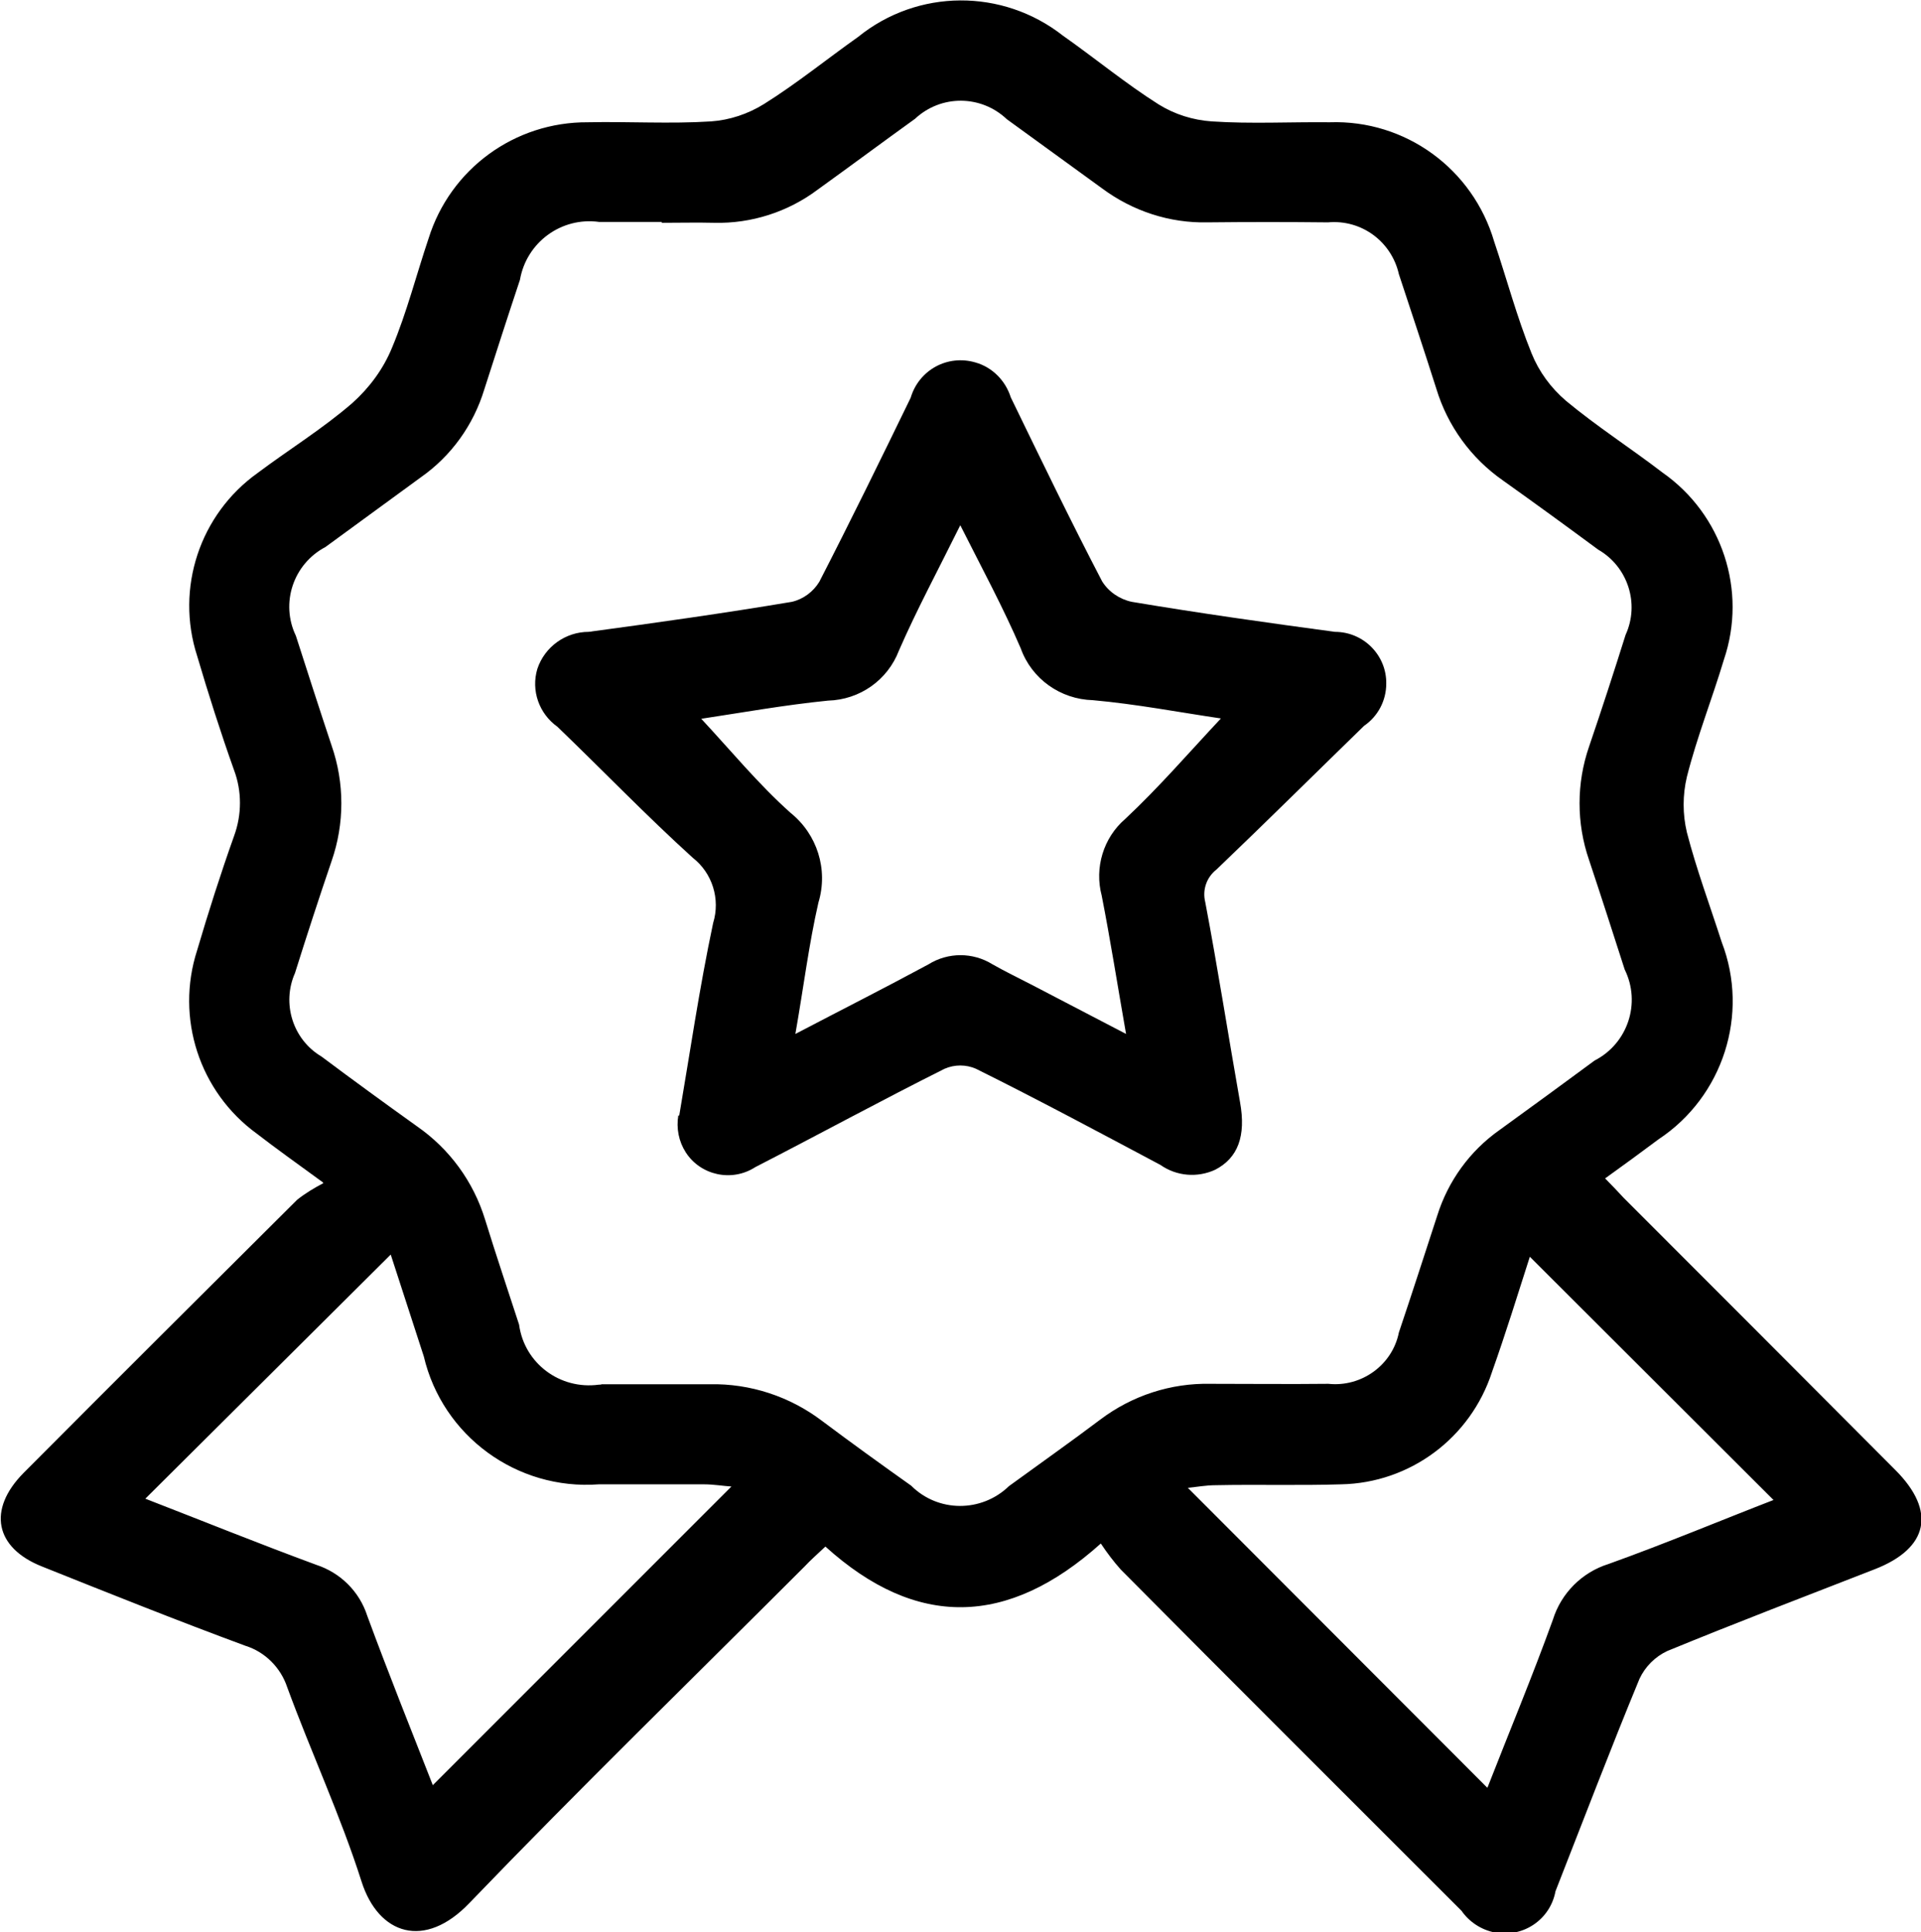
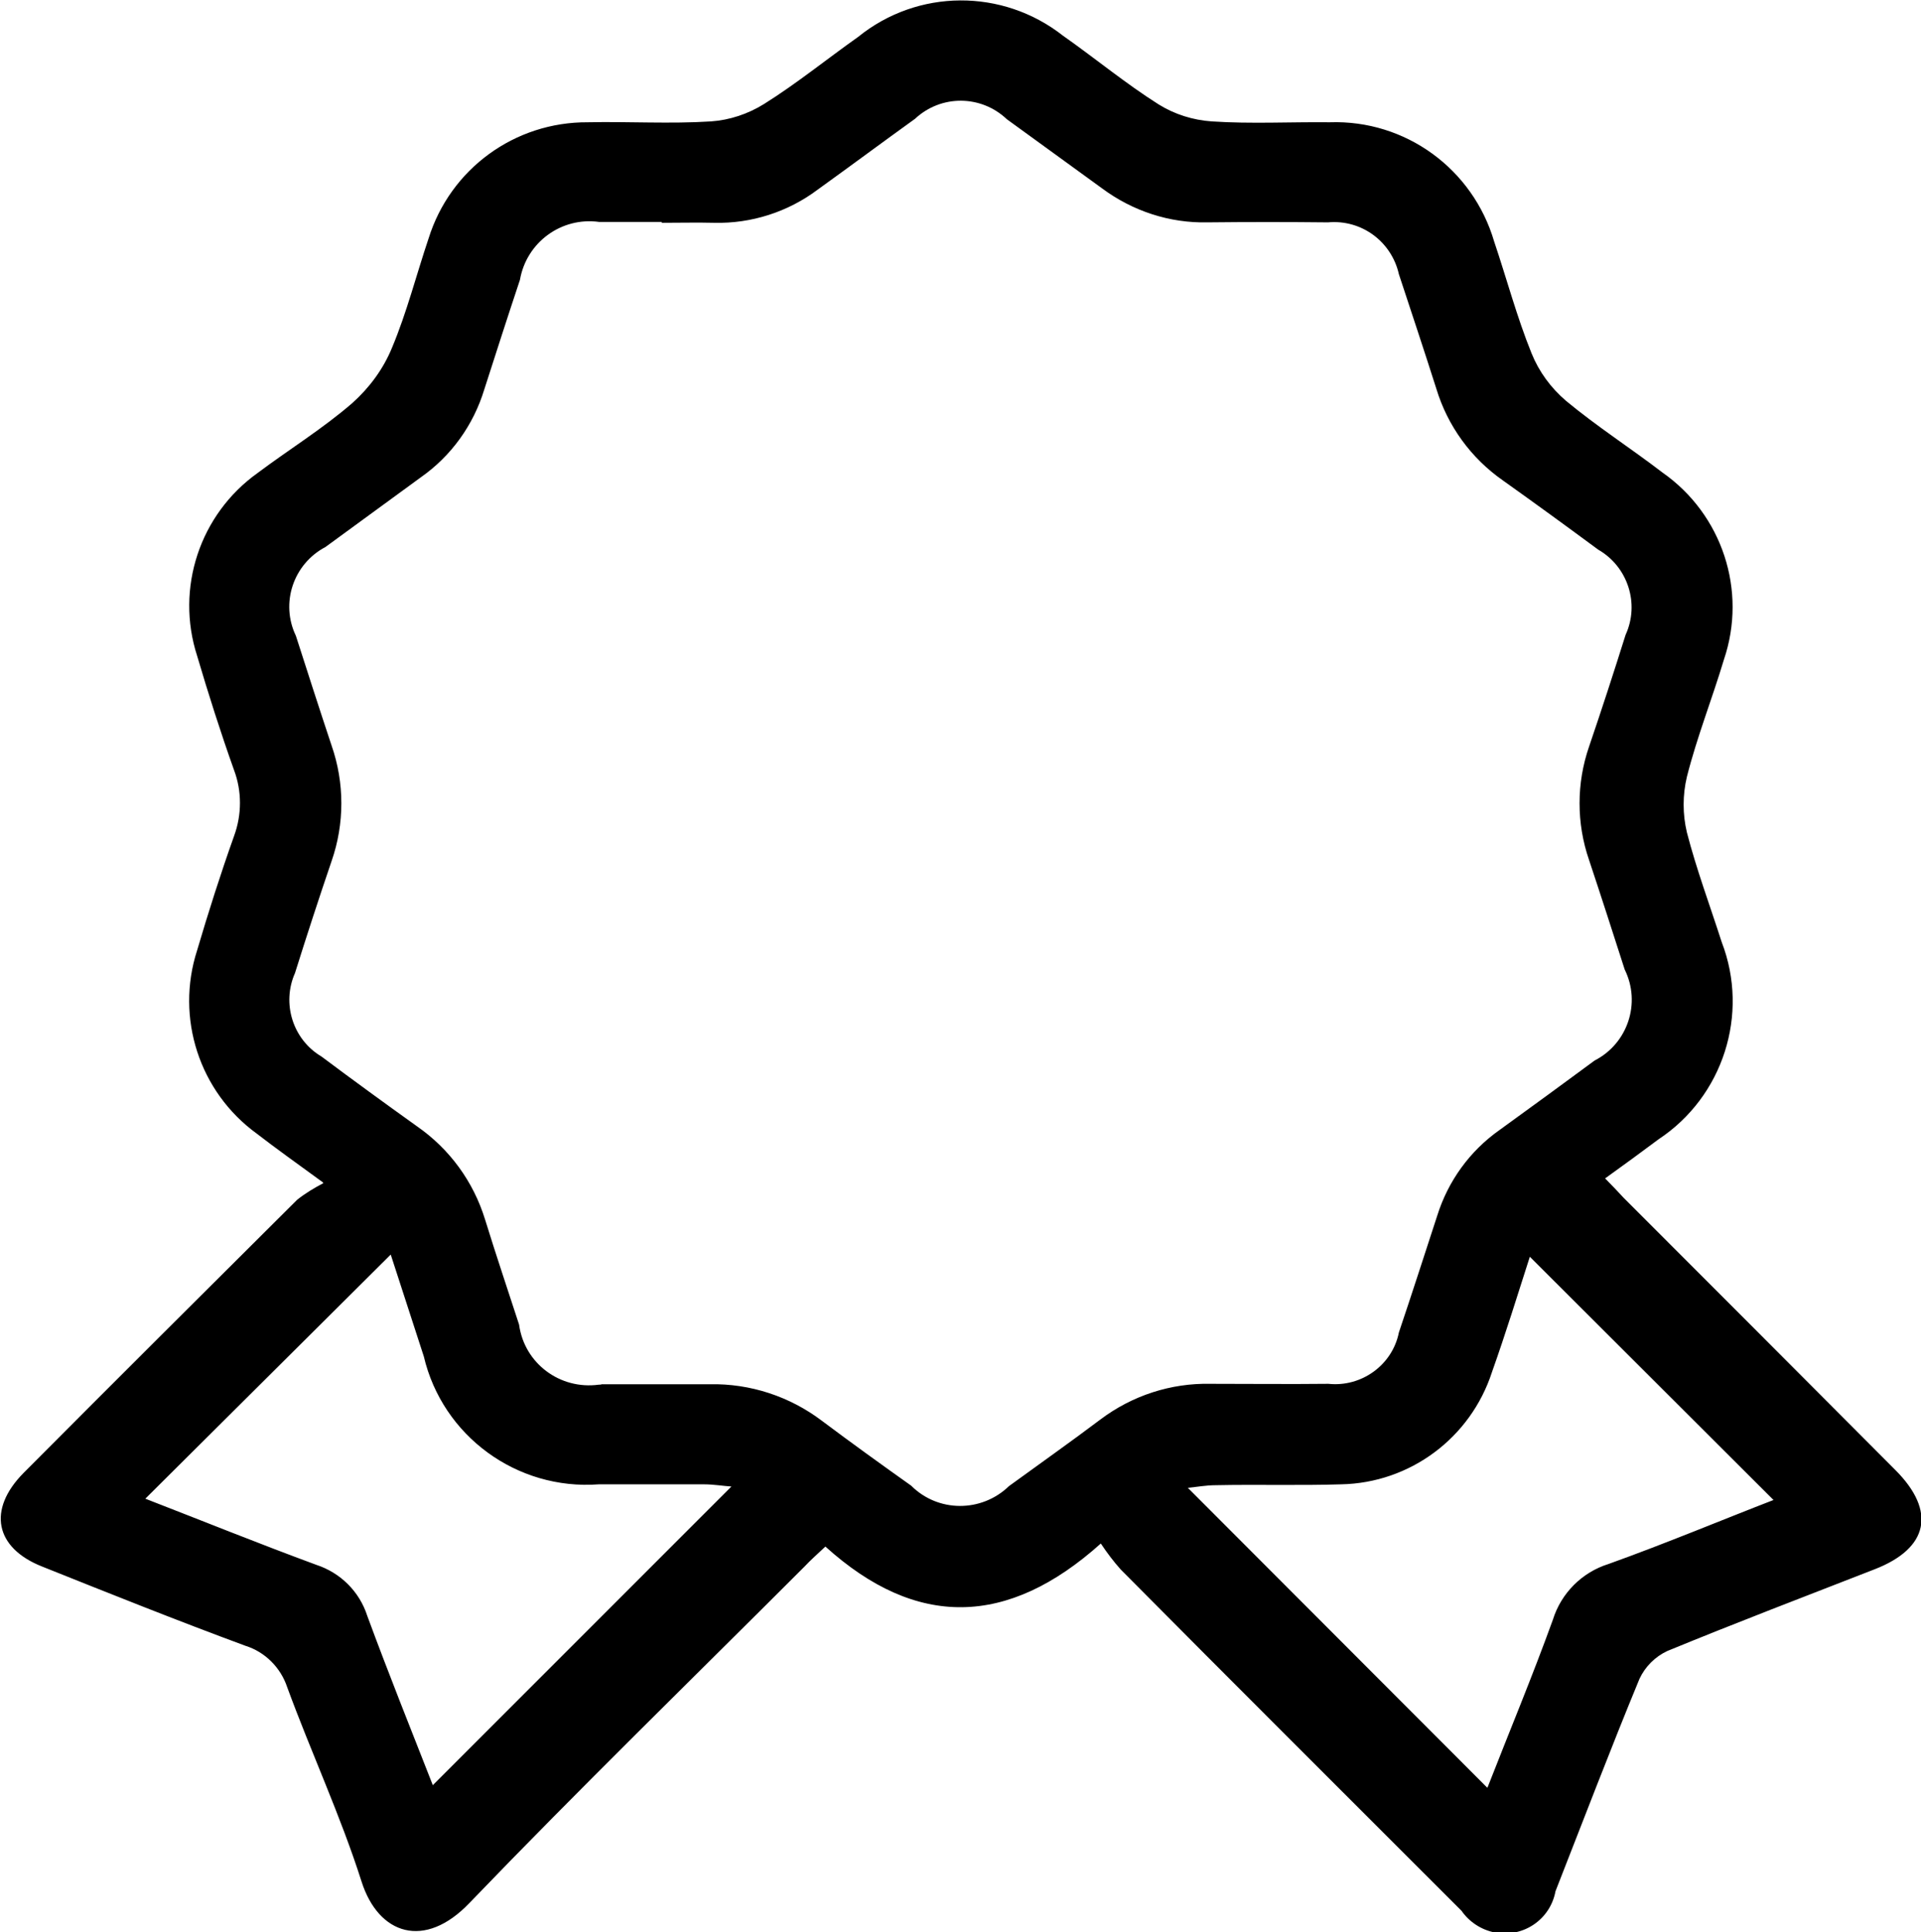
<svg xmlns="http://www.w3.org/2000/svg" id="Calque_2" data-name="Calque 2" viewBox="0 0 44.15 44.4">
  <g id="Calque_1-2" data-name="Calque 1">
    <g id="Groupe_3415" data-name="Groupe 3415">
      <path id="Tracé_134" data-name="Tracé 134" d="M7.42,27.17c-.63-.46-1.08-.78-1.52-1.12-1.32-.96-1.87-2.66-1.37-4.21.26-.88.54-1.76.85-2.63.18-.49.18-1.03,0-1.51-.31-.87-.59-1.75-.85-2.63-.5-1.55.06-3.25,1.39-4.2.72-.54,1.5-1.02,2.18-1.61.39-.35.71-.78.91-1.27.34-.81.56-1.68.84-2.51.5-1.6,1.98-2.68,3.66-2.67.94-.02,1.89.04,2.83-.02.43-.03.85-.17,1.22-.4.75-.47,1.44-1.03,2.16-1.54,1.37-1.11,3.32-1.12,4.71-.03.74.52,1.44,1.1,2.2,1.58.37.23.79.36,1.22.39.9.06,1.81.01,2.71.02,1.74-.06,3.29,1.07,3.78,2.74.29.86.52,1.73.86,2.57.17.42.44.79.79,1.09.71.59,1.49,1.09,2.22,1.65,1.37.96,1.95,2.71,1.41,4.3-.27.9-.62,1.78-.85,2.69-.1.42-.1.86,0,1.28.22.85.53,1.68.8,2.52.64,1.66.03,3.55-1.45,4.53-.4.3-.8.59-1.23.9.17.17.3.31.43.45,2.08,2.08,4.16,4.16,6.24,6.25.95.95.76,1.8-.47,2.28-1.59.62-3.19,1.23-4.77,1.88-.28.13-.51.36-.64.64-.67,1.62-1.29,3.25-1.93,4.88-.12.65-.74,1.07-1.39.95-.31-.06-.59-.24-.77-.5-2.61-2.61-5.23-5.22-7.83-7.84-.17-.19-.32-.39-.46-.6-2.14,1.92-4.24,1.96-6.33.07-.18.17-.34.31-.48.46-2.57,2.57-5.18,5.11-7.7,7.73-1.03,1.08-2.09.73-2.48-.49-.48-1.51-1.16-2.97-1.71-4.47-.15-.45-.51-.81-.96-.95-1.57-.58-3.12-1.2-4.67-1.82-1.09-.43-1.26-1.31-.43-2.15,2.09-2.1,4.19-4.19,6.29-6.28.19-.15.39-.27.6-.38M15.21,5.1h-1.44c-.87-.12-1.67.47-1.82,1.33-.28.84-.55,1.68-.82,2.52-.25.82-.76,1.53-1.46,2.02-.73.53-1.46,1.07-2.19,1.6-.74.39-1.04,1.29-.68,2.04.27.84.54,1.68.82,2.52.3.86.3,1.8,0,2.66-.29.85-.57,1.71-.84,2.57-.31.7-.05,1.53.61,1.92.72.54,1.45,1.07,2.19,1.6.75.52,1.3,1.27,1.57,2.15.25.81.52,1.61.78,2.41.12.89.94,1.5,1.83,1.38.02,0,.05,0,.07-.01.83,0,1.65,0,2.48,0,.93-.02,1.84.28,2.58.84.68.51,1.36,1,2.05,1.49.62.62,1.62.62,2.25.01.7-.51,1.41-1.01,2.1-1.53.73-.55,1.62-.84,2.53-.82.9,0,1.81.01,2.71,0,.76.08,1.47-.43,1.62-1.18.3-.89.59-1.79.88-2.68.25-.8.75-1.49,1.43-1.97.73-.53,1.46-1.06,2.19-1.6.76-.39,1.07-1.32.69-2.09-.27-.84-.54-1.68-.82-2.52-.29-.84-.29-1.76,0-2.6.29-.85.57-1.71.84-2.57.33-.72.05-1.57-.63-1.96-.73-.54-1.46-1.07-2.19-1.59-.73-.51-1.27-1.25-1.53-2.11-.28-.88-.57-1.75-.86-2.63-.17-.75-.86-1.26-1.63-1.19-.92-.01-1.85-.01-2.77,0-.87.02-1.72-.26-2.42-.78-.73-.53-1.46-1.06-2.19-1.59-.59-.56-1.51-.57-2.11-.01-.75.54-1.49,1.09-2.24,1.63-.68.51-1.52.78-2.37.76-.4-.01-.81,0-1.21,0M9.95,41.02l6.86-6.86c-.18-.01-.4-.05-.63-.05-.81,0-1.61,0-2.42,0-1.88.14-3.59-1.11-4.02-2.94l-.76-2.34-5.64,5.61c1.29.5,2.6,1.03,3.93,1.52.55.18.99.61,1.17,1.17.49,1.33,1.02,2.65,1.51,3.9M34.19,41.07c.5-1.28,1.03-2.55,1.5-3.85.19-.61.67-1.09,1.28-1.28,1.31-.47,2.6-1.01,3.79-1.47l-5.6-5.59c-.27.84-.55,1.75-.87,2.65-.49,1.51-1.88,2.55-3.47,2.58-.96.03-1.92,0-2.88.02-.22,0-.43.04-.64.06l6.88,6.89" />
-       <path id="Tracé_135" data-name="Tracé 135" d="M15.61,25.64c.24-1.4.46-2.92.78-4.43.17-.55-.02-1.15-.47-1.5-1.07-.97-2.07-2.01-3.11-3.01-.42-.3-.61-.83-.46-1.33.17-.51.65-.85,1.18-.85,1.56-.21,3.12-.43,4.67-.69.26-.06.49-.23.63-.46.72-1.4,1.41-2.81,2.1-4.23.19-.64.85-1,1.49-.81.39.11.69.42.81.8.69,1.42,1.37,2.83,2.1,4.23.15.24.4.41.68.47,1.55.26,3.11.48,4.67.69.66,0,1.19.54,1.18,1.19,0,.39-.19.75-.51.97-1.13,1.1-2.25,2.21-3.39,3.3-.23.18-.33.47-.26.75.29,1.53.53,3.07.8,4.6.14.78-.05,1.28-.57,1.55-.41.19-.89.15-1.26-.11-1.41-.75-2.81-1.5-4.24-2.21-.23-.1-.49-.1-.72,0-1.46.73-2.89,1.51-4.35,2.26-.54.35-1.26.19-1.6-.34-.16-.25-.22-.55-.17-.85M16.11,16.51c.68.73,1.32,1.51,2.06,2.17.61.49.87,1.3.64,2.06-.22.96-.34,1.94-.53,3.02,1.09-.57,2.08-1.07,3.06-1.6.45-.28,1.02-.28,1.47,0,.3.17.61.32.92.48l2.15,1.12c-.2-1.14-.36-2.16-.56-3.18-.17-.64.04-1.33.54-1.76.77-.72,1.46-1.52,2.2-2.31-.95-.14-1.94-.33-2.94-.42-.75-.02-1.41-.49-1.66-1.19-.4-.93-.88-1.82-1.39-2.83-.51,1.03-1,1.94-1.41,2.88-.26.68-.9,1.13-1.63,1.15-1,.1-2,.28-2.93.42" />
    </g>
  </g>
</svg>